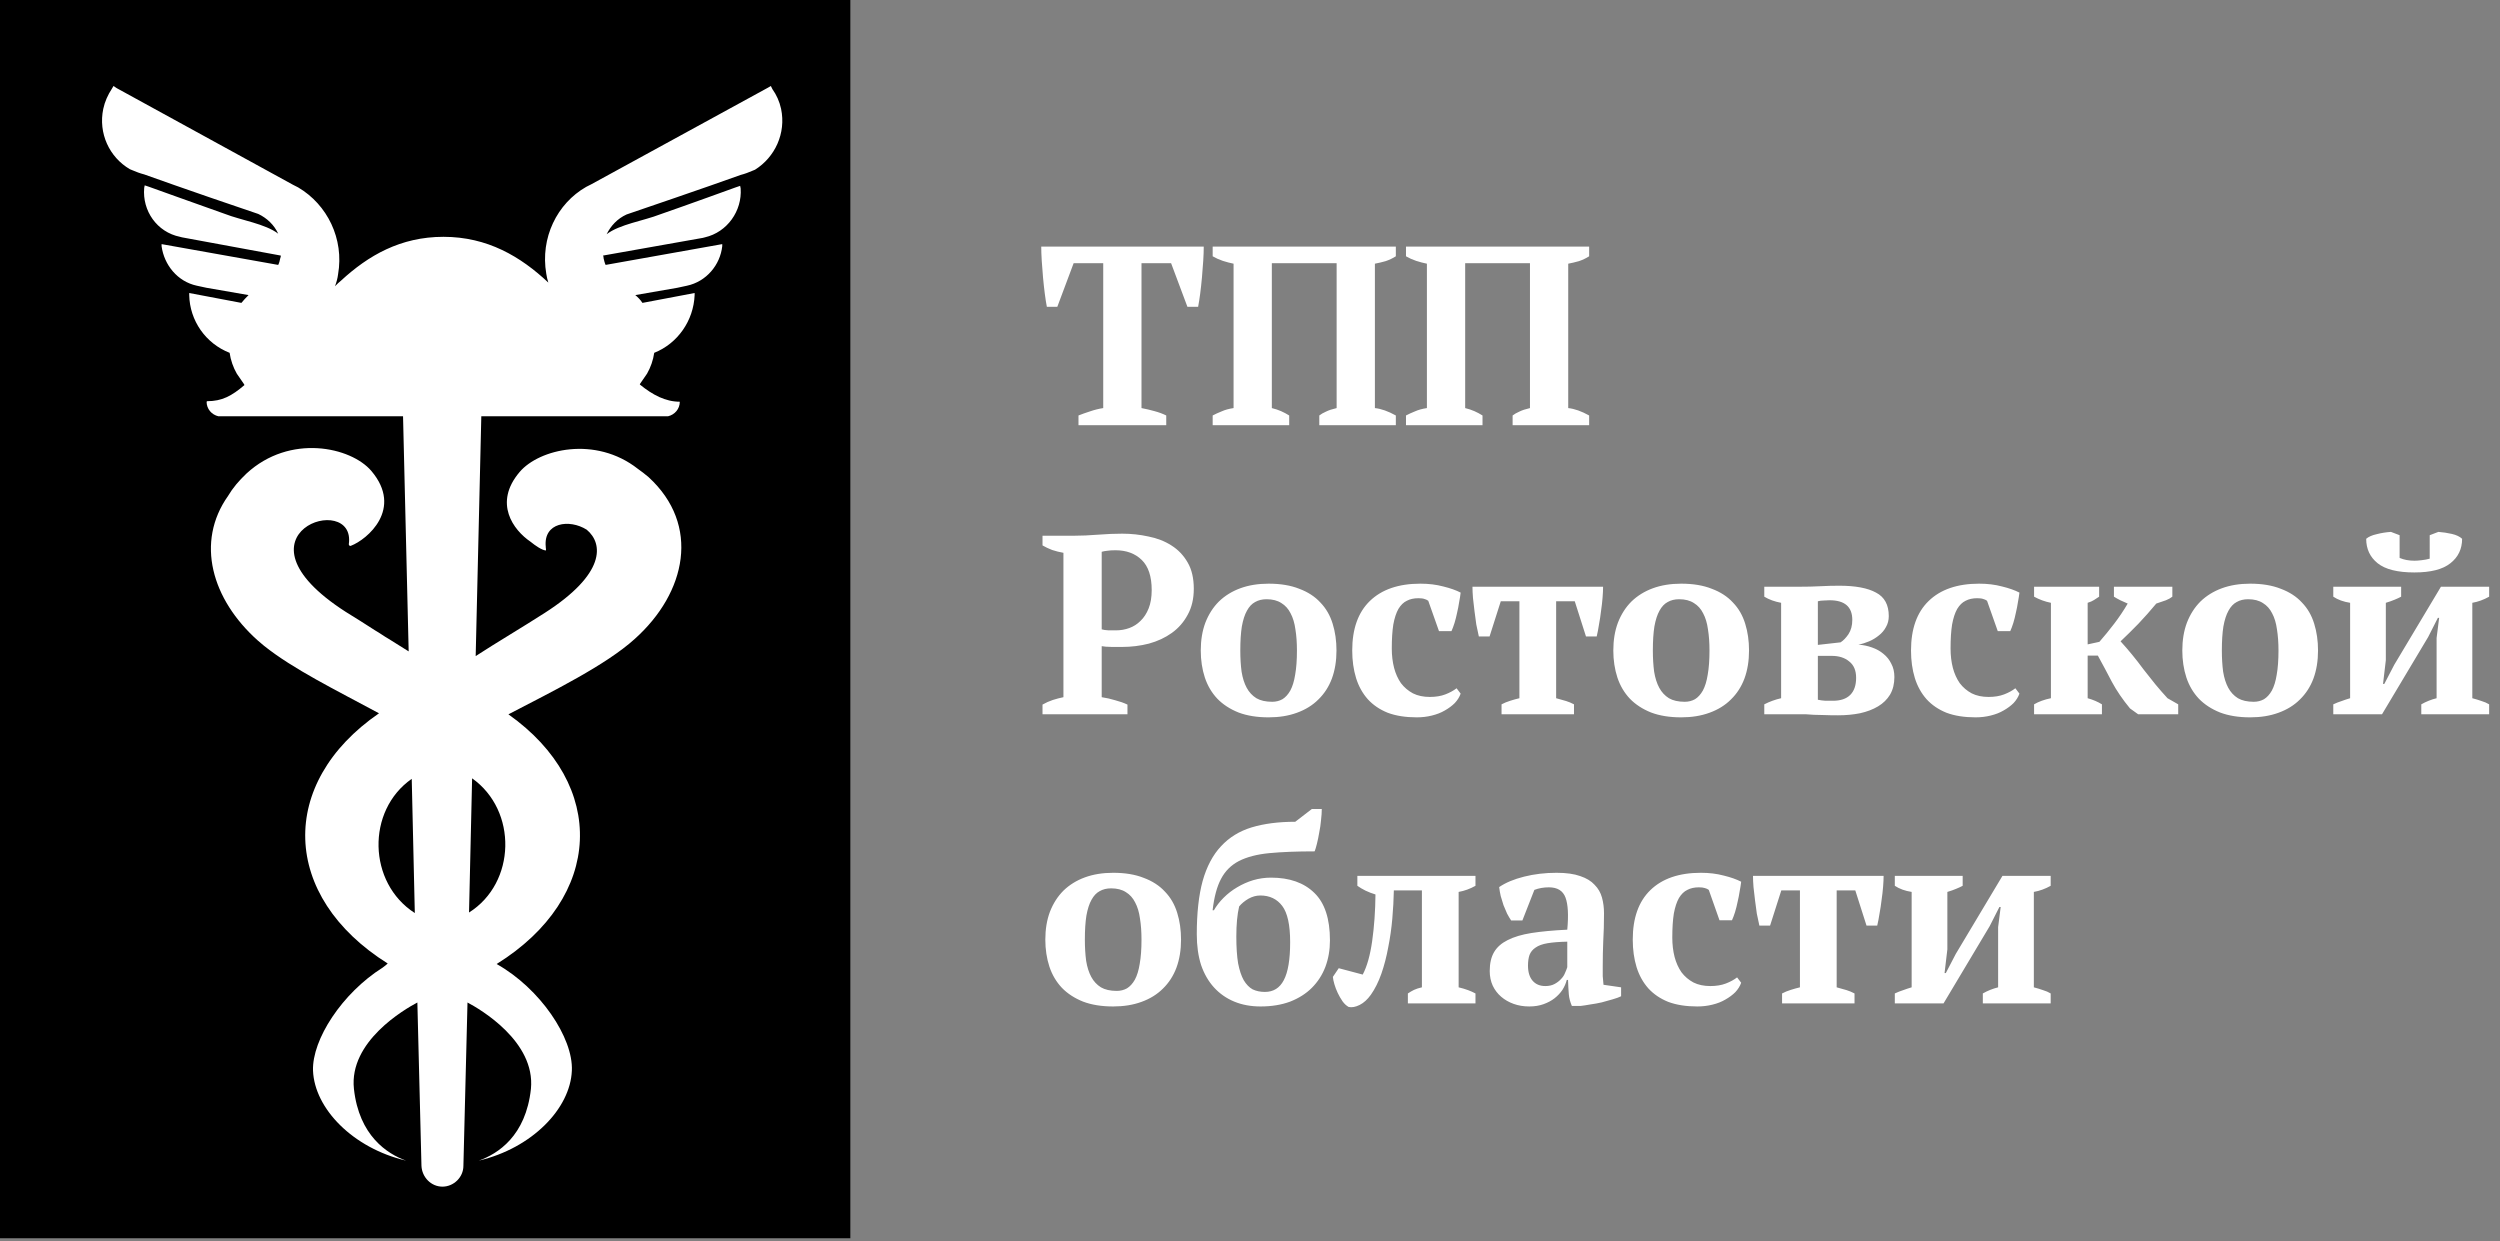
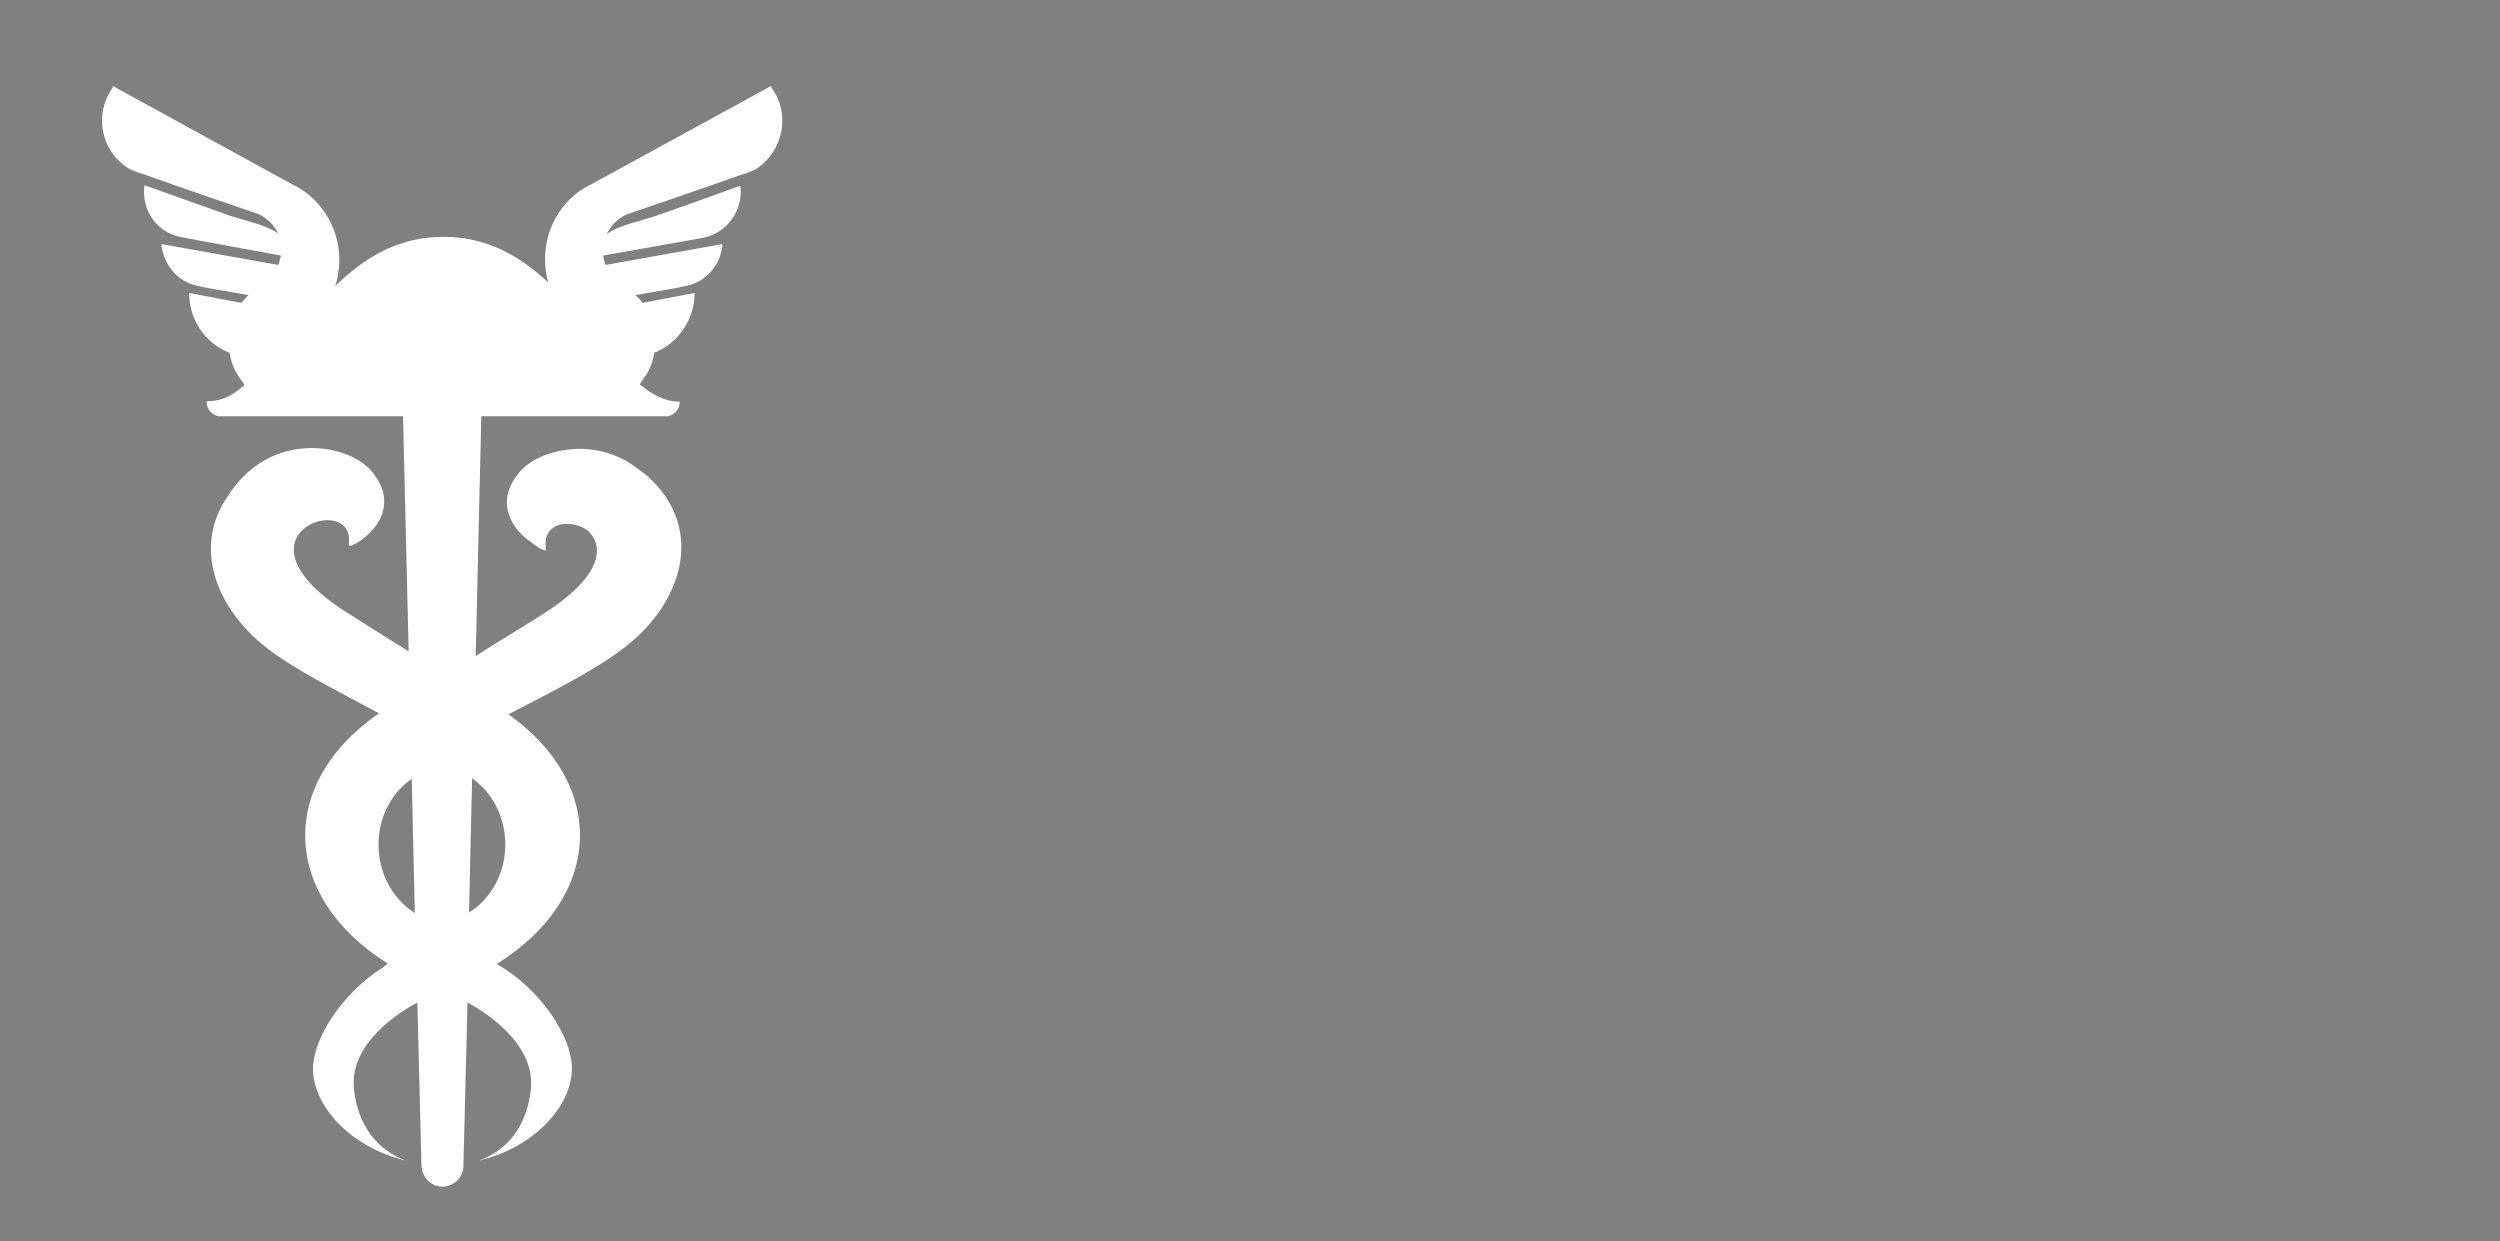
<svg xmlns="http://www.w3.org/2000/svg" width="147" height="73" viewBox="0 0 147 73" fill="none">
  <rect x="0" y="0" width="147" height="73" fill="#808080" stroke="none" />
-   <path d="M50 0H0V72.809H50V0Z" fill="black" />
  <path d="M45.928 6.401C45.837 5.973 45.657 5.576 45.416 5.239L45.326 5.056L45.115 5.178L34.768 10.836L34.467 10.989C32.753 11.968 31.76 13.987 32.121 16.097C32.151 16.281 32.181 16.433 32.242 16.617C30.617 15.088 28.662 13.925 26.075 13.925C23.548 13.925 21.653 15.027 20.059 16.495C19.939 16.586 19.819 16.709 19.698 16.831C19.788 16.586 19.849 16.372 19.879 16.128C20.24 14.048 19.247 12.029 17.532 11.02L17.232 10.867L6.854 5.178L6.674 5.056L6.584 5.209C6.343 5.576 6.162 5.973 6.072 6.401C5.771 7.839 6.433 9.246 7.636 9.949L7.787 10.011C7.997 10.102 8.238 10.194 8.479 10.255C10.344 10.928 14.705 12.427 15.186 12.58C15.698 12.824 16.119 13.222 16.359 13.742C15.607 13.161 14.164 12.947 13.231 12.58C11.757 12.06 8.779 10.989 8.779 10.989L8.509 10.898L8.479 11.05C8.358 12.396 9.231 13.65 10.584 13.925L10.704 13.956L16.51 15.027C16.51 15.088 16.51 15.118 16.48 15.18C16.45 15.332 16.42 15.455 16.359 15.577L9.501 14.354V14.476C9.652 15.577 10.434 16.556 11.577 16.8L12.148 16.923L14.615 17.351C14.464 17.504 14.314 17.657 14.194 17.81L11.126 17.229V17.351C11.156 18.85 12.088 20.195 13.502 20.746C13.562 21.174 13.712 21.602 13.923 21.97L14.344 22.581L14.374 22.642C13.622 23.285 13.051 23.59 12.178 23.59H12.148L12.178 23.621H12.148C12.148 24.049 12.449 24.386 12.84 24.477H23.699L24.03 38.302C23.639 38.057 23.248 37.813 22.857 37.568C22.586 37.415 22.345 37.232 22.075 37.079C21.503 36.712 20.931 36.345 20.33 35.978C13.141 31.359 20.962 28.821 20.51 32.002C20.51 32.063 20.571 32.124 20.631 32.093C21.593 31.726 23.729 29.922 21.834 27.689C20.631 26.282 17.051 25.487 14.495 27.842C14.043 28.27 13.682 28.698 13.412 29.157C11.486 31.879 12.449 35.244 15.156 37.66C15.277 37.752 15.397 37.874 15.517 37.966C17.232 39.342 19.788 40.596 22.285 41.942C16.329 46.04 16.51 52.708 22.797 56.654C22.706 56.745 22.616 56.806 22.496 56.898C20.119 58.397 18.345 61.119 18.405 62.954C18.495 65.187 20.751 67.511 23.879 68.246C22.766 67.848 21.112 66.777 20.811 64.025C20.51 61.241 23.789 59.345 24.541 58.947L24.782 68.551C24.812 69.224 25.353 69.775 26.015 69.775C26.677 69.775 27.248 69.224 27.248 68.551L27.489 58.947C28.241 59.345 31.489 61.241 31.219 64.025C30.918 66.808 29.264 67.848 28.151 68.246C31.279 67.511 33.535 65.187 33.625 62.954C33.715 61.027 31.76 58.122 29.203 56.684C35.49 52.769 35.731 46.132 29.895 42.003C32.542 40.627 35.64 39.097 37.325 37.568C40.363 34.846 41.205 30.87 38.137 28.056C37.926 27.872 37.716 27.72 37.505 27.567C35.009 25.609 31.7 26.404 30.557 27.75C28.993 29.585 30.196 31.176 31.189 31.849C31.489 32.093 31.85 32.338 32.091 32.369C32.121 32.369 32.091 32.185 32.091 32.185V32.154C31.941 30.717 33.475 30.503 34.497 31.145C35.49 31.971 35.61 33.745 32.031 36.039C30.798 36.834 29.143 37.813 27.97 38.578L28.301 24.477H39.28C39.671 24.386 39.972 24.049 39.972 23.621C39.13 23.621 38.378 23.224 37.626 22.612V22.581L38.047 21.97C38.257 21.602 38.408 21.174 38.468 20.746C39.852 20.195 40.784 18.85 40.844 17.351V17.229L37.776 17.81C37.656 17.626 37.505 17.473 37.355 17.351L39.822 16.923L40.393 16.8C41.536 16.556 42.348 15.577 42.468 14.476V14.354L35.61 15.577C35.55 15.455 35.52 15.302 35.49 15.18C35.49 15.118 35.49 15.088 35.46 15.027L41.325 13.987L41.446 13.956C42.769 13.65 43.642 12.396 43.551 11.081L43.521 10.928L43.251 11.02C43.251 11.02 40.303 12.09 38.799 12.61C37.866 12.977 36.422 13.191 35.67 13.773C35.911 13.283 36.302 12.855 36.844 12.61C37.295 12.457 41.687 10.959 43.551 10.286C43.792 10.225 44.033 10.133 44.243 10.041L44.394 9.98C45.567 9.246 46.228 7.839 45.928 6.401ZM24.21 45.796L24.391 53.687C21.623 51.913 21.533 47.661 24.21 45.796ZM27.579 53.656L27.76 45.765C30.437 47.661 30.346 51.913 27.579 53.656Z" fill="white" />
-   <path d="M68.575 25H63.415V24.43C63.615 24.35 63.84 24.27 64.09 24.19C64.35 24.1 64.61 24.035 64.87 23.995V15.475H63.13L62.17 18.04H61.555C61.515 17.84 61.475 17.585 61.435 17.275C61.395 16.965 61.36 16.645 61.33 16.315C61.3 15.985 61.275 15.66 61.255 15.34C61.235 15.01 61.225 14.73 61.225 14.5H70.78C70.78 14.74 70.77 15.02 70.75 15.34C70.73 15.66 70.705 15.985 70.675 16.315C70.645 16.645 70.61 16.965 70.57 17.275C70.53 17.575 70.49 17.83 70.45 18.04H69.82L68.86 15.475H67.12V23.995C67.38 24.045 67.635 24.105 67.885 24.175C68.145 24.245 68.375 24.33 68.575 24.43V25ZM75.805 25H71.305V24.43C71.454 24.35 71.629 24.27 71.829 24.19C72.029 24.1 72.264 24.035 72.534 23.995V15.505C72.335 15.465 72.124 15.41 71.904 15.34C71.695 15.27 71.495 15.18 71.305 15.07V14.5H82.075V15.07C81.885 15.19 81.684 15.285 81.475 15.355C81.264 15.415 81.055 15.465 80.844 15.505V23.995C81.215 24.035 81.624 24.18 82.075 24.43V25H77.575V24.43C77.674 24.35 77.805 24.275 77.965 24.205C78.124 24.125 78.335 24.055 78.594 23.995V15.475H74.784V23.995C74.984 24.045 75.165 24.105 75.325 24.175C75.484 24.245 75.644 24.33 75.805 24.43V25ZM87.172 25H82.672V24.43C82.822 24.35 82.997 24.27 83.197 24.19C83.397 24.1 83.632 24.035 83.902 23.995V15.505C83.702 15.465 83.492 15.41 83.272 15.34C83.062 15.27 82.862 15.18 82.672 15.07V14.5H93.442V15.07C93.252 15.19 93.052 15.285 92.842 15.355C92.632 15.415 92.422 15.465 92.212 15.505V23.995C92.582 24.035 92.992 24.18 93.442 24.43V25H88.942V24.43C89.042 24.35 89.172 24.275 89.332 24.205C89.492 24.125 89.702 24.055 89.962 23.995V15.475H86.152V23.995C86.352 24.045 86.532 24.105 86.692 24.175C86.852 24.245 87.012 24.33 87.172 24.43V25ZM64.78 40.995C65.05 41.035 65.315 41.095 65.575 41.175C65.845 41.245 66.085 41.33 66.295 41.43V42H61.3V41.43C61.49 41.32 61.69 41.23 61.9 41.16C62.12 41.09 62.33 41.035 62.53 40.995V32.505C62.3 32.465 62.08 32.41 61.87 32.34C61.66 32.26 61.47 32.17 61.3 32.07V31.5H63.19C63.59 31.5 64.045 31.48 64.555 31.44C65.075 31.4 65.55 31.38 65.98 31.38C66.51 31.38 67.025 31.435 67.525 31.545C68.035 31.645 68.485 31.82 68.875 32.07C69.275 32.32 69.595 32.655 69.835 33.075C70.075 33.485 70.195 34 70.195 34.62C70.195 35.21 70.075 35.72 69.835 36.15C69.605 36.58 69.295 36.935 68.905 37.215C68.515 37.495 68.065 37.705 67.555 37.845C67.045 37.975 66.52 38.04 65.98 38.04C65.93 38.04 65.85 38.04 65.74 38.04C65.63 38.04 65.51 38.04 65.38 38.04C65.26 38.03 65.14 38.025 65.02 38.025C64.91 38.015 64.83 38.005 64.78 37.995V40.995ZM65.59 32.355C65.39 32.355 65.23 32.365 65.11 32.385C65 32.395 64.89 32.415 64.78 32.445V37.005C64.87 37.035 65.005 37.055 65.185 37.065C65.365 37.065 65.51 37.065 65.62 37.065C65.89 37.065 66.15 37.02 66.4 36.93C66.65 36.84 66.87 36.7 67.06 36.51C67.26 36.32 67.42 36.075 67.54 35.775C67.66 35.475 67.72 35.115 67.72 34.695C67.72 33.895 67.525 33.305 67.135 32.925C66.745 32.545 66.23 32.355 65.59 32.355ZM70.605 38.25C70.605 37.64 70.695 37.095 70.875 36.615C71.065 36.125 71.33 35.71 71.67 35.37C72.02 35.03 72.44 34.77 72.93 34.59C73.42 34.41 73.975 34.32 74.595 34.32C75.295 34.32 75.895 34.42 76.395 34.62C76.905 34.81 77.32 35.08 77.64 35.43C77.97 35.77 78.21 36.185 78.36 36.675C78.51 37.155 78.585 37.68 78.585 38.25C78.585 38.86 78.495 39.41 78.315 39.9C78.135 40.38 77.87 40.79 77.52 41.13C77.18 41.47 76.76 41.73 76.26 41.91C75.77 42.09 75.215 42.18 74.595 42.18C73.915 42.18 73.325 42.085 72.825 41.895C72.325 41.695 71.91 41.425 71.58 41.085C71.25 40.735 71.005 40.32 70.845 39.84C70.685 39.35 70.605 38.82 70.605 38.25ZM72.93 38.25C72.93 38.7 72.955 39.115 73.005 39.495C73.065 39.865 73.165 40.18 73.305 40.44C73.445 40.7 73.635 40.905 73.875 41.055C74.115 41.195 74.425 41.265 74.805 41.265C75.025 41.265 75.225 41.215 75.405 41.115C75.585 41.005 75.74 40.835 75.87 40.605C76 40.365 76.095 40.055 76.155 39.675C76.225 39.285 76.26 38.81 76.26 38.25C76.26 37.79 76.23 37.375 76.17 37.005C76.12 36.635 76.025 36.32 75.885 36.06C75.755 35.8 75.575 35.6 75.345 35.46C75.115 35.31 74.825 35.235 74.475 35.235C74.215 35.235 73.99 35.29 73.8 35.4C73.61 35.5 73.45 35.67 73.32 35.91C73.19 36.14 73.09 36.45 73.02 36.84C72.96 37.22 72.93 37.69 72.93 38.25ZM85.886 40.785C85.817 40.985 85.701 41.17 85.541 41.34C85.382 41.5 85.186 41.645 84.957 41.775C84.737 41.905 84.481 42.005 84.192 42.075C83.912 42.145 83.617 42.18 83.306 42.18C82.647 42.18 82.076 42.09 81.597 41.91C81.126 41.72 80.737 41.455 80.427 41.115C80.117 40.765 79.886 40.35 79.737 39.87C79.587 39.38 79.511 38.84 79.511 38.25C79.511 36.98 79.856 36.01 80.546 35.34C81.246 34.66 82.237 34.32 83.516 34.32C84.007 34.32 84.457 34.375 84.867 34.485C85.276 34.585 85.617 34.705 85.886 34.845C85.867 35.015 85.837 35.205 85.796 35.415C85.766 35.615 85.727 35.82 85.677 36.03C85.636 36.23 85.587 36.43 85.526 36.63C85.466 36.82 85.406 36.98 85.347 37.11H84.612L83.981 35.325C83.912 35.275 83.837 35.24 83.757 35.22C83.677 35.19 83.556 35.175 83.397 35.175C83.136 35.175 82.912 35.225 82.722 35.325C82.531 35.415 82.367 35.575 82.227 35.805C82.097 36.035 81.996 36.34 81.927 36.72C81.867 37.1 81.837 37.57 81.837 38.13C81.837 38.54 81.882 38.92 81.972 39.27C82.061 39.61 82.197 39.91 82.376 40.17C82.567 40.42 82.802 40.62 83.082 40.77C83.362 40.91 83.692 40.98 84.072 40.98C84.421 40.98 84.727 40.93 84.987 40.83C85.246 40.73 85.466 40.61 85.647 40.47L85.886 40.785ZM92.551 42H88.291V41.415C88.441 41.335 88.611 41.265 88.801 41.205C88.991 41.145 89.171 41.095 89.341 41.055V35.355H88.246L87.586 37.425H86.956C86.906 37.215 86.856 36.98 86.806 36.72C86.766 36.46 86.731 36.2 86.701 35.94C86.671 35.67 86.641 35.41 86.611 35.16C86.591 34.91 86.581 34.69 86.581 34.5H94.261C94.261 34.68 94.251 34.895 94.231 35.145C94.211 35.395 94.181 35.655 94.141 35.925C94.111 36.185 94.071 36.45 94.021 36.72C93.981 36.98 93.936 37.215 93.886 37.425H93.256L92.596 35.355H91.501V41.055C91.731 41.115 91.926 41.17 92.086 41.22C92.246 41.27 92.401 41.335 92.551 41.415V42ZM94.863 38.25C94.863 37.64 94.953 37.095 95.133 36.615C95.323 36.125 95.588 35.71 95.928 35.37C96.278 35.03 96.698 34.77 97.188 34.59C97.678 34.41 98.233 34.32 98.853 34.32C99.553 34.32 100.153 34.42 100.653 34.62C101.163 34.81 101.578 35.08 101.898 35.43C102.228 35.77 102.468 36.185 102.618 36.675C102.768 37.155 102.843 37.68 102.843 38.25C102.843 38.86 102.753 39.41 102.573 39.9C102.393 40.38 102.128 40.79 101.778 41.13C101.438 41.47 101.018 41.73 100.518 41.91C100.028 42.09 99.473 42.18 98.853 42.18C98.173 42.18 97.583 42.085 97.083 41.895C96.583 41.695 96.168 41.425 95.838 41.085C95.508 40.735 95.263 40.32 95.103 39.84C94.943 39.35 94.863 38.82 94.863 38.25ZM97.188 38.25C97.188 38.7 97.213 39.115 97.263 39.495C97.323 39.865 97.423 40.18 97.563 40.44C97.703 40.7 97.893 40.905 98.133 41.055C98.373 41.195 98.683 41.265 99.063 41.265C99.283 41.265 99.483 41.215 99.663 41.115C99.843 41.005 99.998 40.835 100.128 40.605C100.258 40.365 100.353 40.055 100.413 39.675C100.483 39.285 100.518 38.81 100.518 38.25C100.518 37.79 100.488 37.375 100.428 37.005C100.378 36.635 100.283 36.32 100.143 36.06C100.013 35.8 99.833 35.6 99.603 35.46C99.373 35.31 99.083 35.235 98.733 35.235C98.473 35.235 98.248 35.29 98.058 35.4C97.868 35.5 97.708 35.67 97.578 35.91C97.448 36.14 97.348 36.45 97.278 36.84C97.218 37.22 97.188 37.69 97.188 38.25ZM111.39 39.81C111.39 40.21 111.305 40.555 111.135 40.845C110.965 41.125 110.73 41.355 110.43 41.535C110.13 41.715 109.775 41.85 109.365 41.94C108.965 42.02 108.535 42.06 108.075 42.06C107.755 42.06 107.48 42.055 107.25 42.045C107.02 42.045 106.82 42.04 106.65 42.03C106.48 42.02 106.33 42.01 106.2 42C106.08 42 105.965 42 105.855 42H103.74V41.415C104.05 41.255 104.38 41.135 104.73 41.055V35.445C104.35 35.375 104.02 35.255 103.74 35.085V34.5H105.765C106.245 34.5 106.67 34.49 107.04 34.47C107.41 34.45 107.78 34.44 108.15 34.44C109.1 34.44 109.82 34.575 110.31 34.845C110.81 35.105 111.06 35.565 111.06 36.225C111.06 36.465 111.005 36.68 110.895 36.87C110.795 37.06 110.655 37.225 110.475 37.365C110.305 37.505 110.115 37.62 109.905 37.71C109.695 37.8 109.485 37.865 109.275 37.905C109.555 37.925 109.82 37.98 110.07 38.07C110.33 38.16 110.555 38.285 110.745 38.445C110.945 38.605 111.1 38.8 111.21 39.03C111.33 39.25 111.39 39.51 111.39 39.81ZM106.89 41.145C107.03 41.175 107.18 41.195 107.34 41.205C107.51 41.205 107.655 41.205 107.775 41.205C108.225 41.205 108.565 41.09 108.795 40.86C109.025 40.63 109.14 40.295 109.14 39.855C109.14 39.425 109.005 39.105 108.735 38.895C108.475 38.675 108.13 38.565 107.7 38.565H106.89V41.145ZM106.89 37.92L108.225 37.77C108.385 37.67 108.54 37.51 108.69 37.29C108.84 37.06 108.915 36.78 108.915 36.45C108.915 35.68 108.47 35.295 107.58 35.295C107.47 35.295 107.355 35.3 107.235 35.31C107.115 35.31 107 35.325 106.89 35.355V37.92ZM118.743 40.785C118.673 40.985 118.558 41.17 118.398 41.34C118.238 41.5 118.043 41.645 117.813 41.775C117.593 41.905 117.338 42.005 117.048 42.075C116.768 42.145 116.473 42.18 116.163 42.18C115.503 42.18 114.933 42.09 114.453 41.91C113.983 41.72 113.593 41.455 113.283 41.115C112.973 40.765 112.743 40.35 112.593 39.87C112.443 39.38 112.368 38.84 112.368 38.25C112.368 36.98 112.713 36.01 113.403 35.34C114.103 34.66 115.093 34.32 116.373 34.32C116.863 34.32 117.313 34.375 117.723 34.485C118.133 34.585 118.473 34.705 118.743 34.845C118.723 35.015 118.693 35.205 118.653 35.415C118.623 35.615 118.583 35.82 118.533 36.03C118.493 36.23 118.443 36.43 118.383 36.63C118.323 36.82 118.263 36.98 118.203 37.11H117.468L116.838 35.325C116.768 35.275 116.693 35.24 116.613 35.22C116.533 35.19 116.413 35.175 116.253 35.175C115.993 35.175 115.768 35.225 115.578 35.325C115.388 35.415 115.223 35.575 115.083 35.805C114.953 36.035 114.853 36.34 114.783 36.72C114.723 37.1 114.693 37.57 114.693 38.13C114.693 38.54 114.738 38.92 114.828 39.27C114.918 39.61 115.053 39.91 115.233 40.17C115.423 40.42 115.658 40.62 115.938 40.77C116.218 40.91 116.548 40.98 116.928 40.98C117.278 40.98 117.583 40.93 117.843 40.83C118.103 40.73 118.323 40.61 118.503 40.47L118.743 40.785ZM124.299 34.5H127.734V35.085C127.634 35.165 127.509 35.235 127.359 35.295C127.219 35.345 127.029 35.41 126.789 35.49C126.449 35.9 126.099 36.295 125.739 36.675C125.379 37.045 125.029 37.39 124.689 37.71C124.909 37.95 125.134 38.21 125.364 38.49C125.594 38.77 125.819 39.06 126.039 39.36C126.269 39.65 126.499 39.94 126.729 40.23C126.969 40.52 127.209 40.795 127.449 41.055L128.079 41.415V42H125.724L125.244 41.655C124.814 41.135 124.459 40.615 124.179 40.095C123.909 39.575 123.634 39.06 123.354 38.55H122.754V41.055C123.074 41.145 123.354 41.265 123.594 41.415V42H119.604V41.415C119.874 41.255 120.204 41.135 120.594 41.055V35.445C120.244 35.375 119.914 35.255 119.604 35.085V34.5H123.429V35.085C123.329 35.155 123.229 35.22 123.129 35.28C123.039 35.34 122.914 35.395 122.754 35.445V37.89L123.444 37.74C123.734 37.41 124.024 37.055 124.314 36.675C124.604 36.295 124.869 35.9 125.109 35.49C124.939 35.42 124.794 35.355 124.674 35.295C124.554 35.235 124.429 35.165 124.299 35.085V34.5ZM128.32 38.25C128.32 37.64 128.41 37.095 128.59 36.615C128.78 36.125 129.045 35.71 129.385 35.37C129.735 35.03 130.155 34.77 130.645 34.59C131.135 34.41 131.69 34.32 132.31 34.32C133.01 34.32 133.61 34.42 134.11 34.62C134.62 34.81 135.035 35.08 135.355 35.43C135.685 35.77 135.925 36.185 136.075 36.675C136.225 37.155 136.3 37.68 136.3 38.25C136.3 38.86 136.21 39.41 136.03 39.9C135.85 40.38 135.585 40.79 135.235 41.13C134.895 41.47 134.475 41.73 133.975 41.91C133.485 42.09 132.93 42.18 132.31 42.18C131.63 42.18 131.04 42.085 130.54 41.895C130.04 41.695 129.625 41.425 129.295 41.085C128.965 40.735 128.72 40.32 128.56 39.84C128.4 39.35 128.32 38.82 128.32 38.25ZM130.645 38.25C130.645 38.7 130.67 39.115 130.72 39.495C130.78 39.865 130.88 40.18 131.02 40.44C131.16 40.7 131.35 40.905 131.59 41.055C131.83 41.195 132.14 41.265 132.52 41.265C132.74 41.265 132.94 41.215 133.12 41.115C133.3 41.005 133.455 40.835 133.585 40.605C133.715 40.365 133.81 40.055 133.87 39.675C133.94 39.285 133.975 38.81 133.975 38.25C133.975 37.79 133.945 37.375 133.885 37.005C133.835 36.635 133.74 36.32 133.6 36.06C133.47 35.8 133.29 35.6 133.06 35.46C132.83 35.31 132.54 35.235 132.19 35.235C131.93 35.235 131.705 35.29 131.515 35.4C131.325 35.5 131.165 35.67 131.035 35.91C130.905 36.14 130.805 36.45 130.735 36.84C130.675 37.22 130.645 37.69 130.645 38.25ZM137.197 34.5H141.187V35.085C141.077 35.145 140.947 35.205 140.797 35.265C140.657 35.325 140.487 35.385 140.287 35.445V38.82L140.122 40.215H140.197L140.782 39.09L143.527 34.5H146.362V35.085C146.042 35.265 145.712 35.385 145.372 35.445V41.055C145.562 41.105 145.742 41.16 145.912 41.22C146.082 41.27 146.232 41.335 146.362 41.415V42H142.372V41.415C142.652 41.255 142.952 41.135 143.272 41.055V37.515L143.422 36.33H143.347L142.777 37.455L140.062 42H137.197V41.415C137.367 41.335 137.532 41.27 137.692 41.22C137.852 41.16 138.017 41.105 138.187 41.055V35.445C137.797 35.385 137.467 35.265 137.197 35.085V34.5ZM141.967 33.66C140.977 33.66 140.257 33.48 139.807 33.12C139.357 32.76 139.132 32.28 139.132 31.68C139.272 31.56 139.477 31.47 139.747 31.41C140.017 31.34 140.297 31.295 140.587 31.275L141.097 31.47V32.805C141.347 32.915 141.642 32.97 141.982 32.97C142.082 32.97 142.217 32.96 142.387 32.94C142.567 32.92 142.727 32.89 142.867 32.85V31.47L143.377 31.275C143.647 31.295 143.912 31.335 144.172 31.395C144.432 31.455 144.632 31.55 144.772 31.68C144.772 32.28 144.542 32.76 144.082 33.12C143.632 33.48 142.927 33.66 141.967 33.66ZM61.465 55.25C61.465 54.64 61.555 54.095 61.735 53.615C61.925 53.125 62.19 52.71 62.53 52.37C62.88 52.03 63.3 51.77 63.79 51.59C64.28 51.41 64.835 51.32 65.455 51.32C66.155 51.32 66.755 51.42 67.255 51.62C67.765 51.81 68.18 52.08 68.5 52.43C68.83 52.77 69.07 53.185 69.22 53.675C69.37 54.155 69.445 54.68 69.445 55.25C69.445 55.86 69.355 56.41 69.175 56.9C68.995 57.38 68.73 57.79 68.38 58.13C68.04 58.47 67.62 58.73 67.12 58.91C66.63 59.09 66.075 59.18 65.455 59.18C64.775 59.18 64.185 59.085 63.685 58.895C63.185 58.695 62.77 58.425 62.44 58.085C62.11 57.735 61.865 57.32 61.705 56.84C61.545 56.35 61.465 55.82 61.465 55.25ZM63.79 55.25C63.79 55.7 63.815 56.115 63.865 56.495C63.925 56.865 64.025 57.18 64.165 57.44C64.305 57.7 64.495 57.905 64.735 58.055C64.975 58.195 65.285 58.265 65.665 58.265C65.885 58.265 66.085 58.215 66.265 58.115C66.445 58.005 66.6 57.835 66.73 57.605C66.86 57.365 66.955 57.055 67.015 56.675C67.085 56.285 67.12 55.81 67.12 55.25C67.12 54.79 67.09 54.375 67.03 54.005C66.98 53.635 66.885 53.32 66.745 53.06C66.615 52.8 66.435 52.6 66.205 52.46C65.975 52.31 65.685 52.235 65.335 52.235C65.075 52.235 64.85 52.29 64.66 52.4C64.47 52.5 64.31 52.67 64.18 52.91C64.05 53.14 63.95 53.45 63.88 53.84C63.82 54.22 63.79 54.69 63.79 55.25ZM70.371 54.935C70.371 53.685 70.486 52.64 70.716 51.8C70.956 50.95 71.316 50.27 71.796 49.76C72.276 49.24 72.876 48.87 73.596 48.65C74.326 48.43 75.181 48.32 76.161 48.32L77.136 47.57H77.721C77.721 47.76 77.706 47.98 77.676 48.23C77.656 48.47 77.621 48.71 77.571 48.95C77.531 49.19 77.486 49.41 77.436 49.61C77.386 49.81 77.341 49.96 77.301 50.06C76.251 50.06 75.361 50.095 74.631 50.165C73.911 50.235 73.316 50.39 72.846 50.63C72.386 50.87 72.036 51.22 71.796 51.68C71.556 52.13 71.391 52.745 71.301 53.525H71.376C71.526 53.265 71.716 53.02 71.946 52.79C72.186 52.55 72.451 52.345 72.741 52.175C73.041 51.995 73.356 51.855 73.686 51.755C74.026 51.655 74.376 51.605 74.736 51.605C75.826 51.605 76.676 51.905 77.286 52.505C77.896 53.095 78.201 54.025 78.201 55.295C78.201 55.855 78.111 56.375 77.931 56.855C77.751 57.325 77.486 57.735 77.136 58.085C76.796 58.425 76.371 58.695 75.861 58.895C75.351 59.085 74.771 59.18 74.121 59.18C73.551 59.18 73.036 59.085 72.576 58.895C72.116 58.705 71.721 58.43 71.391 58.07C71.061 57.71 70.806 57.27 70.626 56.75C70.456 56.22 70.371 55.615 70.371 54.935ZM72.696 55.07C72.696 55.7 72.731 56.225 72.801 56.645C72.881 57.055 72.991 57.385 73.131 57.635C73.281 57.885 73.456 58.065 73.656 58.175C73.866 58.275 74.106 58.325 74.376 58.325C74.876 58.325 75.246 58.095 75.486 57.635C75.736 57.165 75.861 56.42 75.861 55.4C75.861 54.39 75.706 53.68 75.396 53.27C75.086 52.86 74.656 52.655 74.106 52.655C73.866 52.655 73.631 52.72 73.401 52.85C73.181 52.98 73.001 53.13 72.861 53.3C72.751 53.77 72.696 54.36 72.696 55.07ZM80.128 57.305C80.378 56.835 80.563 56.18 80.683 55.34C80.803 54.49 80.868 53.575 80.878 52.595C80.678 52.535 80.483 52.46 80.293 52.37C80.113 52.28 79.953 52.185 79.813 52.085V51.5H86.758V52.085C86.438 52.265 86.108 52.385 85.768 52.445V58.055C85.978 58.105 86.163 58.16 86.323 58.22C86.483 58.28 86.628 58.345 86.758 58.415V59H82.783V58.415C82.903 58.335 83.023 58.265 83.143 58.205C83.273 58.145 83.428 58.095 83.608 58.055V52.355H81.958C81.948 52.885 81.918 53.44 81.868 54.02C81.818 54.59 81.738 55.15 81.628 55.7C81.528 56.25 81.393 56.77 81.223 57.26C81.053 57.74 80.848 58.15 80.608 58.49C80.408 58.77 80.188 58.97 79.948 59.09C79.708 59.21 79.493 59.25 79.303 59.21C79.173 59.14 79.053 59.03 78.943 58.88C78.833 58.72 78.738 58.555 78.658 58.385C78.578 58.215 78.513 58.045 78.463 57.875C78.413 57.705 78.383 57.56 78.373 57.44L78.718 56.93L80.128 57.305ZM94.241 56.825C94.241 57.045 94.241 57.235 94.241 57.395C94.251 57.555 94.266 57.725 94.286 57.905L95.321 58.055V58.58C95.201 58.64 95.036 58.7 94.826 58.76C94.626 58.82 94.411 58.88 94.181 58.94C93.961 58.99 93.741 59.03 93.521 59.06C93.301 59.1 93.106 59.13 92.936 59.15H92.426C92.326 58.92 92.266 58.69 92.246 58.46C92.226 58.23 92.211 57.95 92.201 57.62H92.126C92.076 57.82 91.991 58.015 91.871 58.205C91.751 58.385 91.596 58.55 91.406 58.7C91.226 58.84 91.011 58.955 90.761 59.045C90.511 59.135 90.231 59.18 89.921 59.18C89.591 59.18 89.286 59.13 89.006 59.03C88.726 58.93 88.481 58.79 88.271 58.61C88.061 58.43 87.896 58.215 87.776 57.965C87.656 57.705 87.596 57.415 87.596 57.095C87.596 56.645 87.681 56.275 87.851 55.985C88.021 55.695 88.286 55.46 88.646 55.28C89.016 55.09 89.486 54.95 90.056 54.86C90.636 54.77 91.336 54.705 92.156 54.665C92.236 53.805 92.201 53.175 92.051 52.775C91.901 52.375 91.576 52.175 91.076 52.175C90.766 52.175 90.481 52.225 90.221 52.325L89.516 54.125H88.856C88.776 54.005 88.696 53.87 88.616 53.72C88.546 53.56 88.476 53.395 88.406 53.225C88.346 53.045 88.291 52.865 88.241 52.685C88.201 52.505 88.171 52.33 88.151 52.16C88.531 51.9 89.021 51.695 89.621 51.545C90.221 51.395 90.856 51.32 91.526 51.32C92.096 51.32 92.561 51.385 92.921 51.515C93.281 51.635 93.561 51.805 93.761 52.025C93.971 52.235 94.116 52.485 94.196 52.775C94.276 53.065 94.316 53.375 94.316 53.705C94.316 54.305 94.301 54.85 94.271 55.34C94.251 55.82 94.241 56.315 94.241 56.825ZM90.866 57.98C91.076 57.98 91.256 57.94 91.406 57.86C91.556 57.78 91.681 57.685 91.781 57.575C91.891 57.465 91.971 57.345 92.021 57.215C92.081 57.085 92.126 56.97 92.156 56.87V55.37C91.686 55.38 91.301 55.41 91.001 55.46C90.701 55.51 90.466 55.595 90.296 55.715C90.126 55.825 90.006 55.97 89.936 56.15C89.876 56.32 89.846 56.53 89.846 56.78C89.846 57.16 89.936 57.455 90.116 57.665C90.296 57.875 90.546 57.98 90.866 57.98ZM102.381 57.785C102.311 57.985 102.196 58.17 102.036 58.34C101.876 58.5 101.681 58.645 101.451 58.775C101.231 58.905 100.976 59.005 100.686 59.075C100.406 59.145 100.111 59.18 99.801 59.18C99.141 59.18 98.571 59.09 98.091 58.91C97.621 58.72 97.231 58.455 96.921 58.115C96.611 57.765 96.381 57.35 96.231 56.87C96.081 56.38 96.006 55.84 96.006 55.25C96.006 53.98 96.351 53.01 97.041 52.34C97.741 51.66 98.731 51.32 100.011 51.32C100.501 51.32 100.951 51.375 101.361 51.485C101.771 51.585 102.111 51.705 102.381 51.845C102.361 52.015 102.331 52.205 102.291 52.415C102.261 52.615 102.221 52.82 102.171 53.03C102.131 53.23 102.081 53.43 102.021 53.63C101.961 53.82 101.901 53.98 101.841 54.11H101.106L100.476 52.325C100.406 52.275 100.331 52.24 100.251 52.22C100.171 52.19 100.051 52.175 99.891 52.175C99.631 52.175 99.406 52.225 99.216 52.325C99.026 52.415 98.861 52.575 98.721 52.805C98.591 53.035 98.491 53.34 98.421 53.72C98.361 54.1 98.331 54.57 98.331 55.13C98.331 55.54 98.376 55.92 98.466 56.27C98.556 56.61 98.691 56.91 98.871 57.17C99.061 57.42 99.296 57.62 99.576 57.77C99.856 57.91 100.186 57.98 100.566 57.98C100.916 57.98 101.221 57.93 101.481 57.83C101.741 57.73 101.961 57.61 102.141 57.47L102.381 57.785ZM109.046 59H104.786V58.415C104.936 58.335 105.106 58.265 105.296 58.205C105.486 58.145 105.666 58.095 105.836 58.055V52.355H104.741L104.081 54.425H103.451C103.401 54.215 103.351 53.98 103.301 53.72C103.261 53.46 103.226 53.2 103.196 52.94C103.166 52.67 103.136 52.41 103.106 52.16C103.086 51.91 103.076 51.69 103.076 51.5H110.756C110.756 51.68 110.746 51.895 110.726 52.145C110.706 52.395 110.676 52.655 110.636 52.925C110.606 53.185 110.566 53.45 110.516 53.72C110.476 53.98 110.431 54.215 110.381 54.425H109.751L109.091 52.355H107.996V58.055C108.226 58.115 108.421 58.17 108.581 58.22C108.741 58.27 108.896 58.335 109.046 58.415V59ZM111.415 51.5H115.405V52.085C115.295 52.145 115.165 52.205 115.015 52.265C114.875 52.325 114.705 52.385 114.505 52.445V55.82L114.34 57.215H114.415L115 56.09L117.745 51.5H120.58V52.085C120.26 52.265 119.93 52.385 119.59 52.445V58.055C119.78 58.105 119.96 58.16 120.13 58.22C120.3 58.27 120.45 58.335 120.58 58.415V59H116.59V58.415C116.87 58.255 117.17 58.135 117.49 58.055V54.515L117.64 53.33H117.565L116.995 54.455L114.28 59H111.415V58.415C111.585 58.335 111.75 58.27 111.91 58.22C112.07 58.16 112.235 58.105 112.405 58.055V52.445C112.015 52.385 111.685 52.265 111.415 52.085V51.5Z" fill="white" />
</svg>